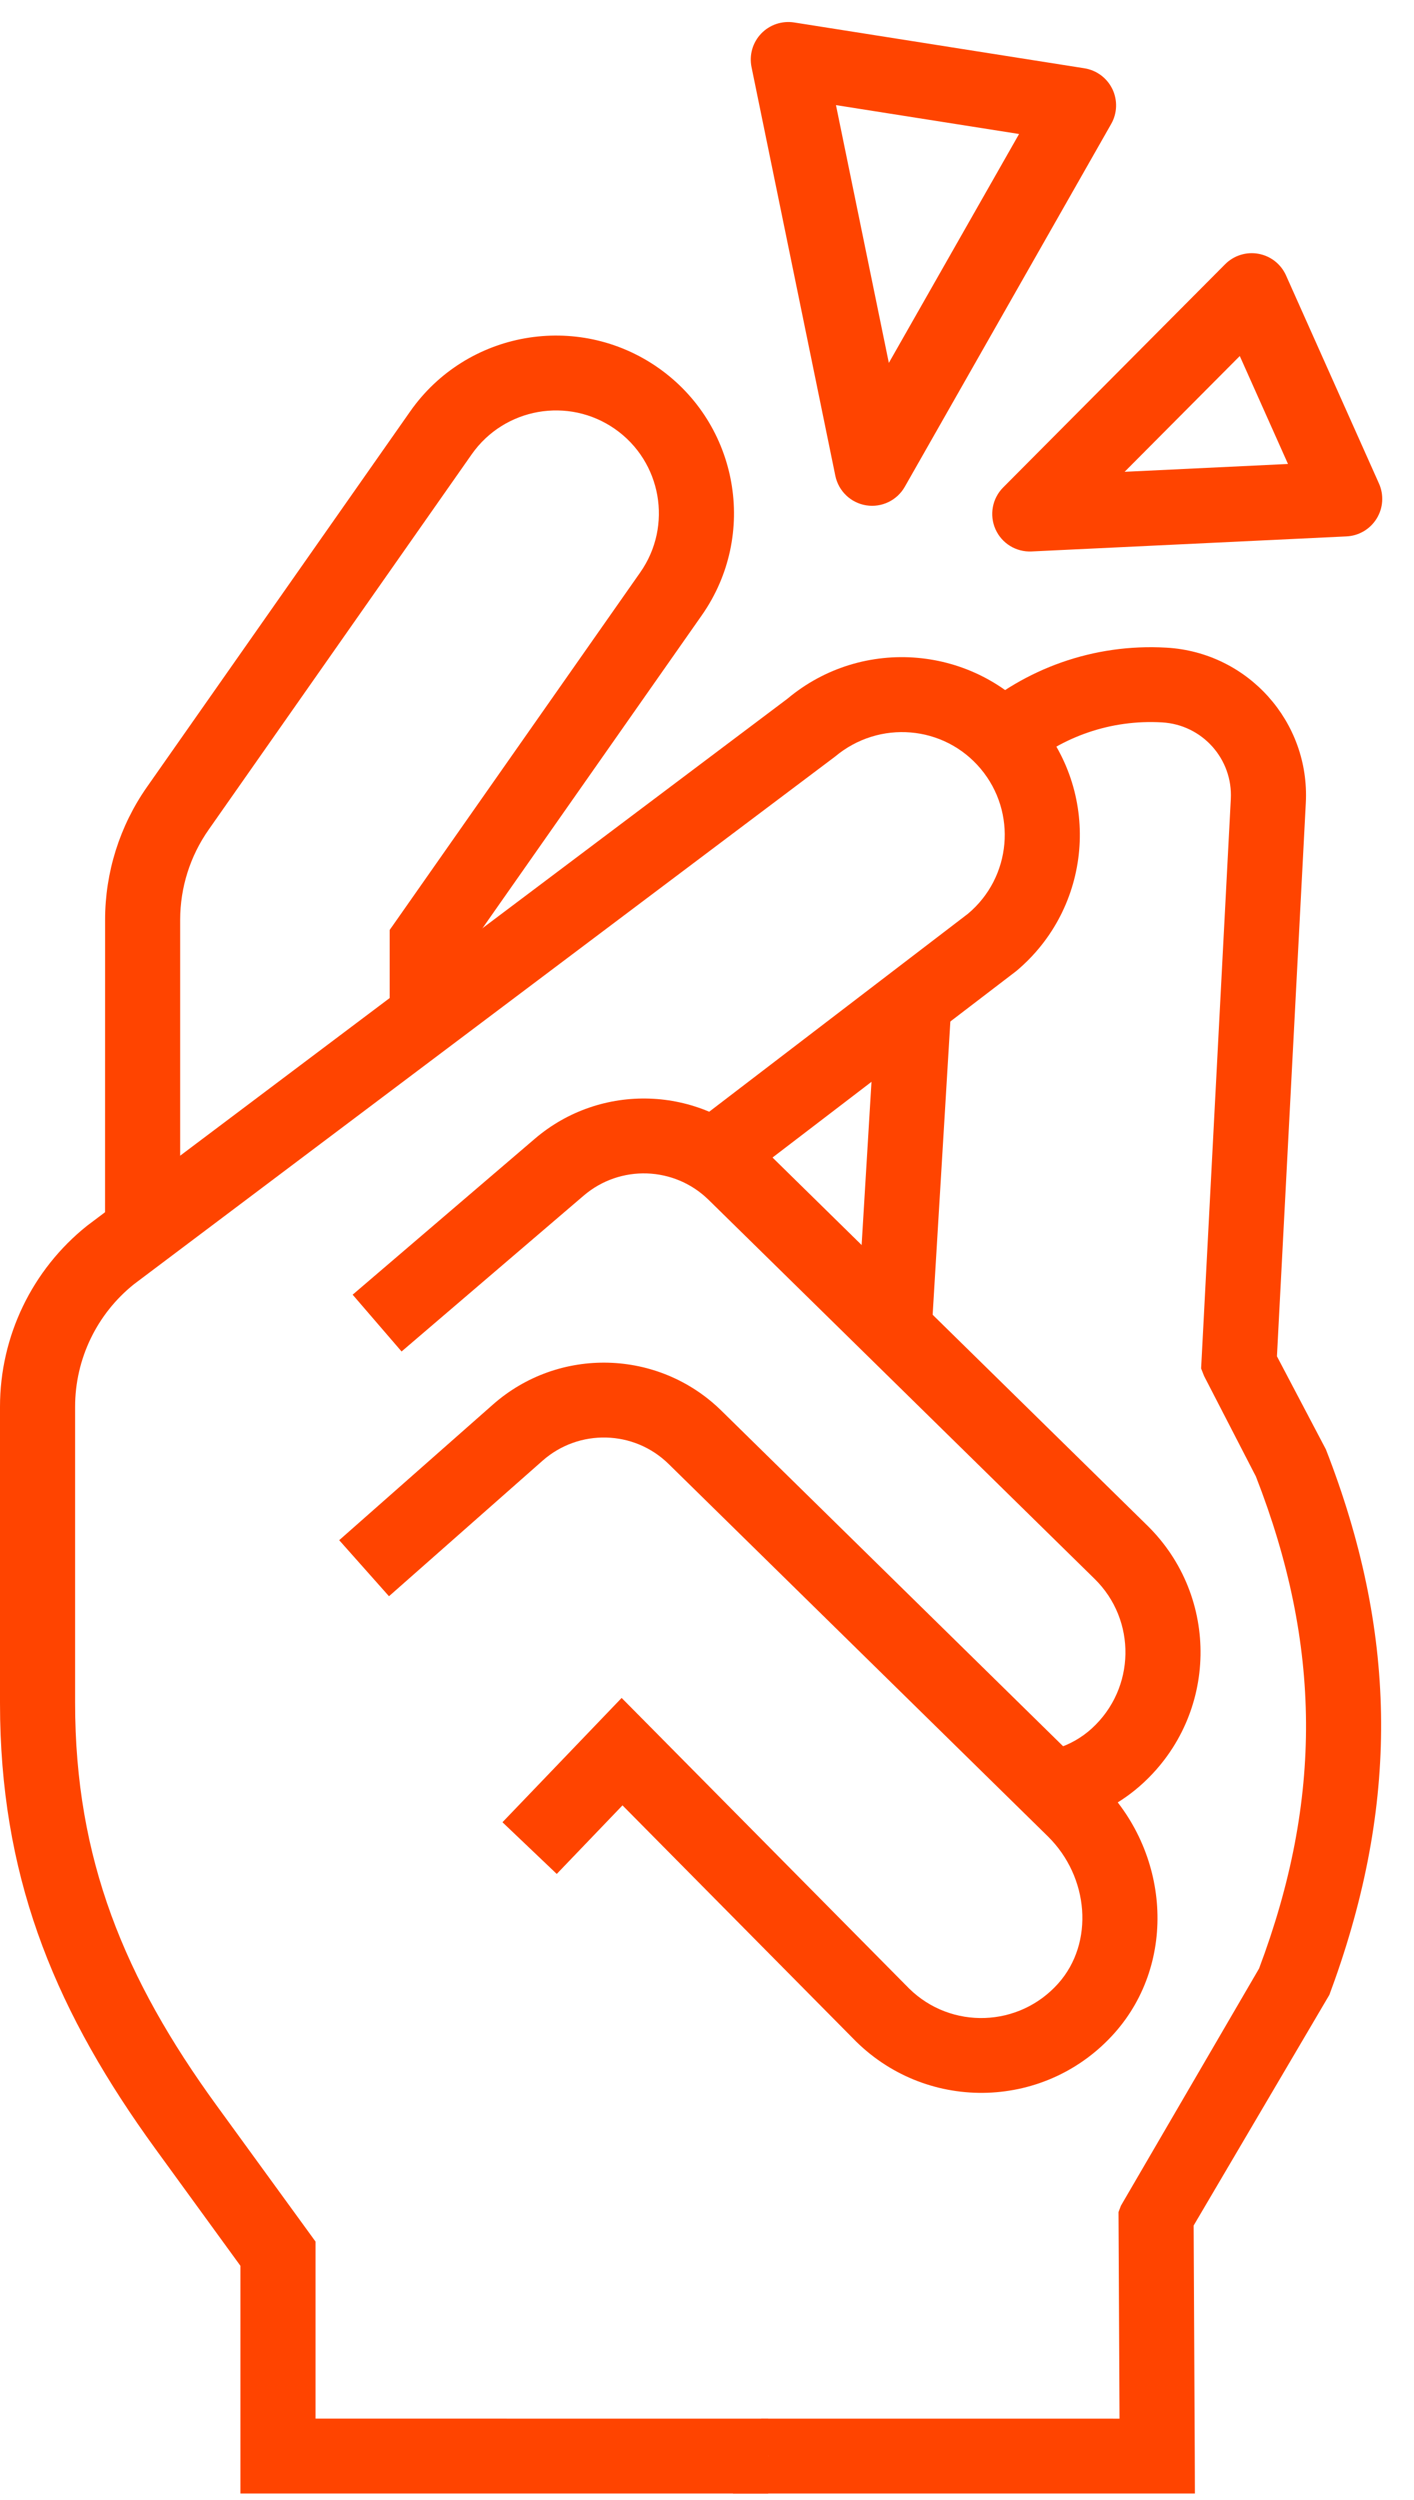
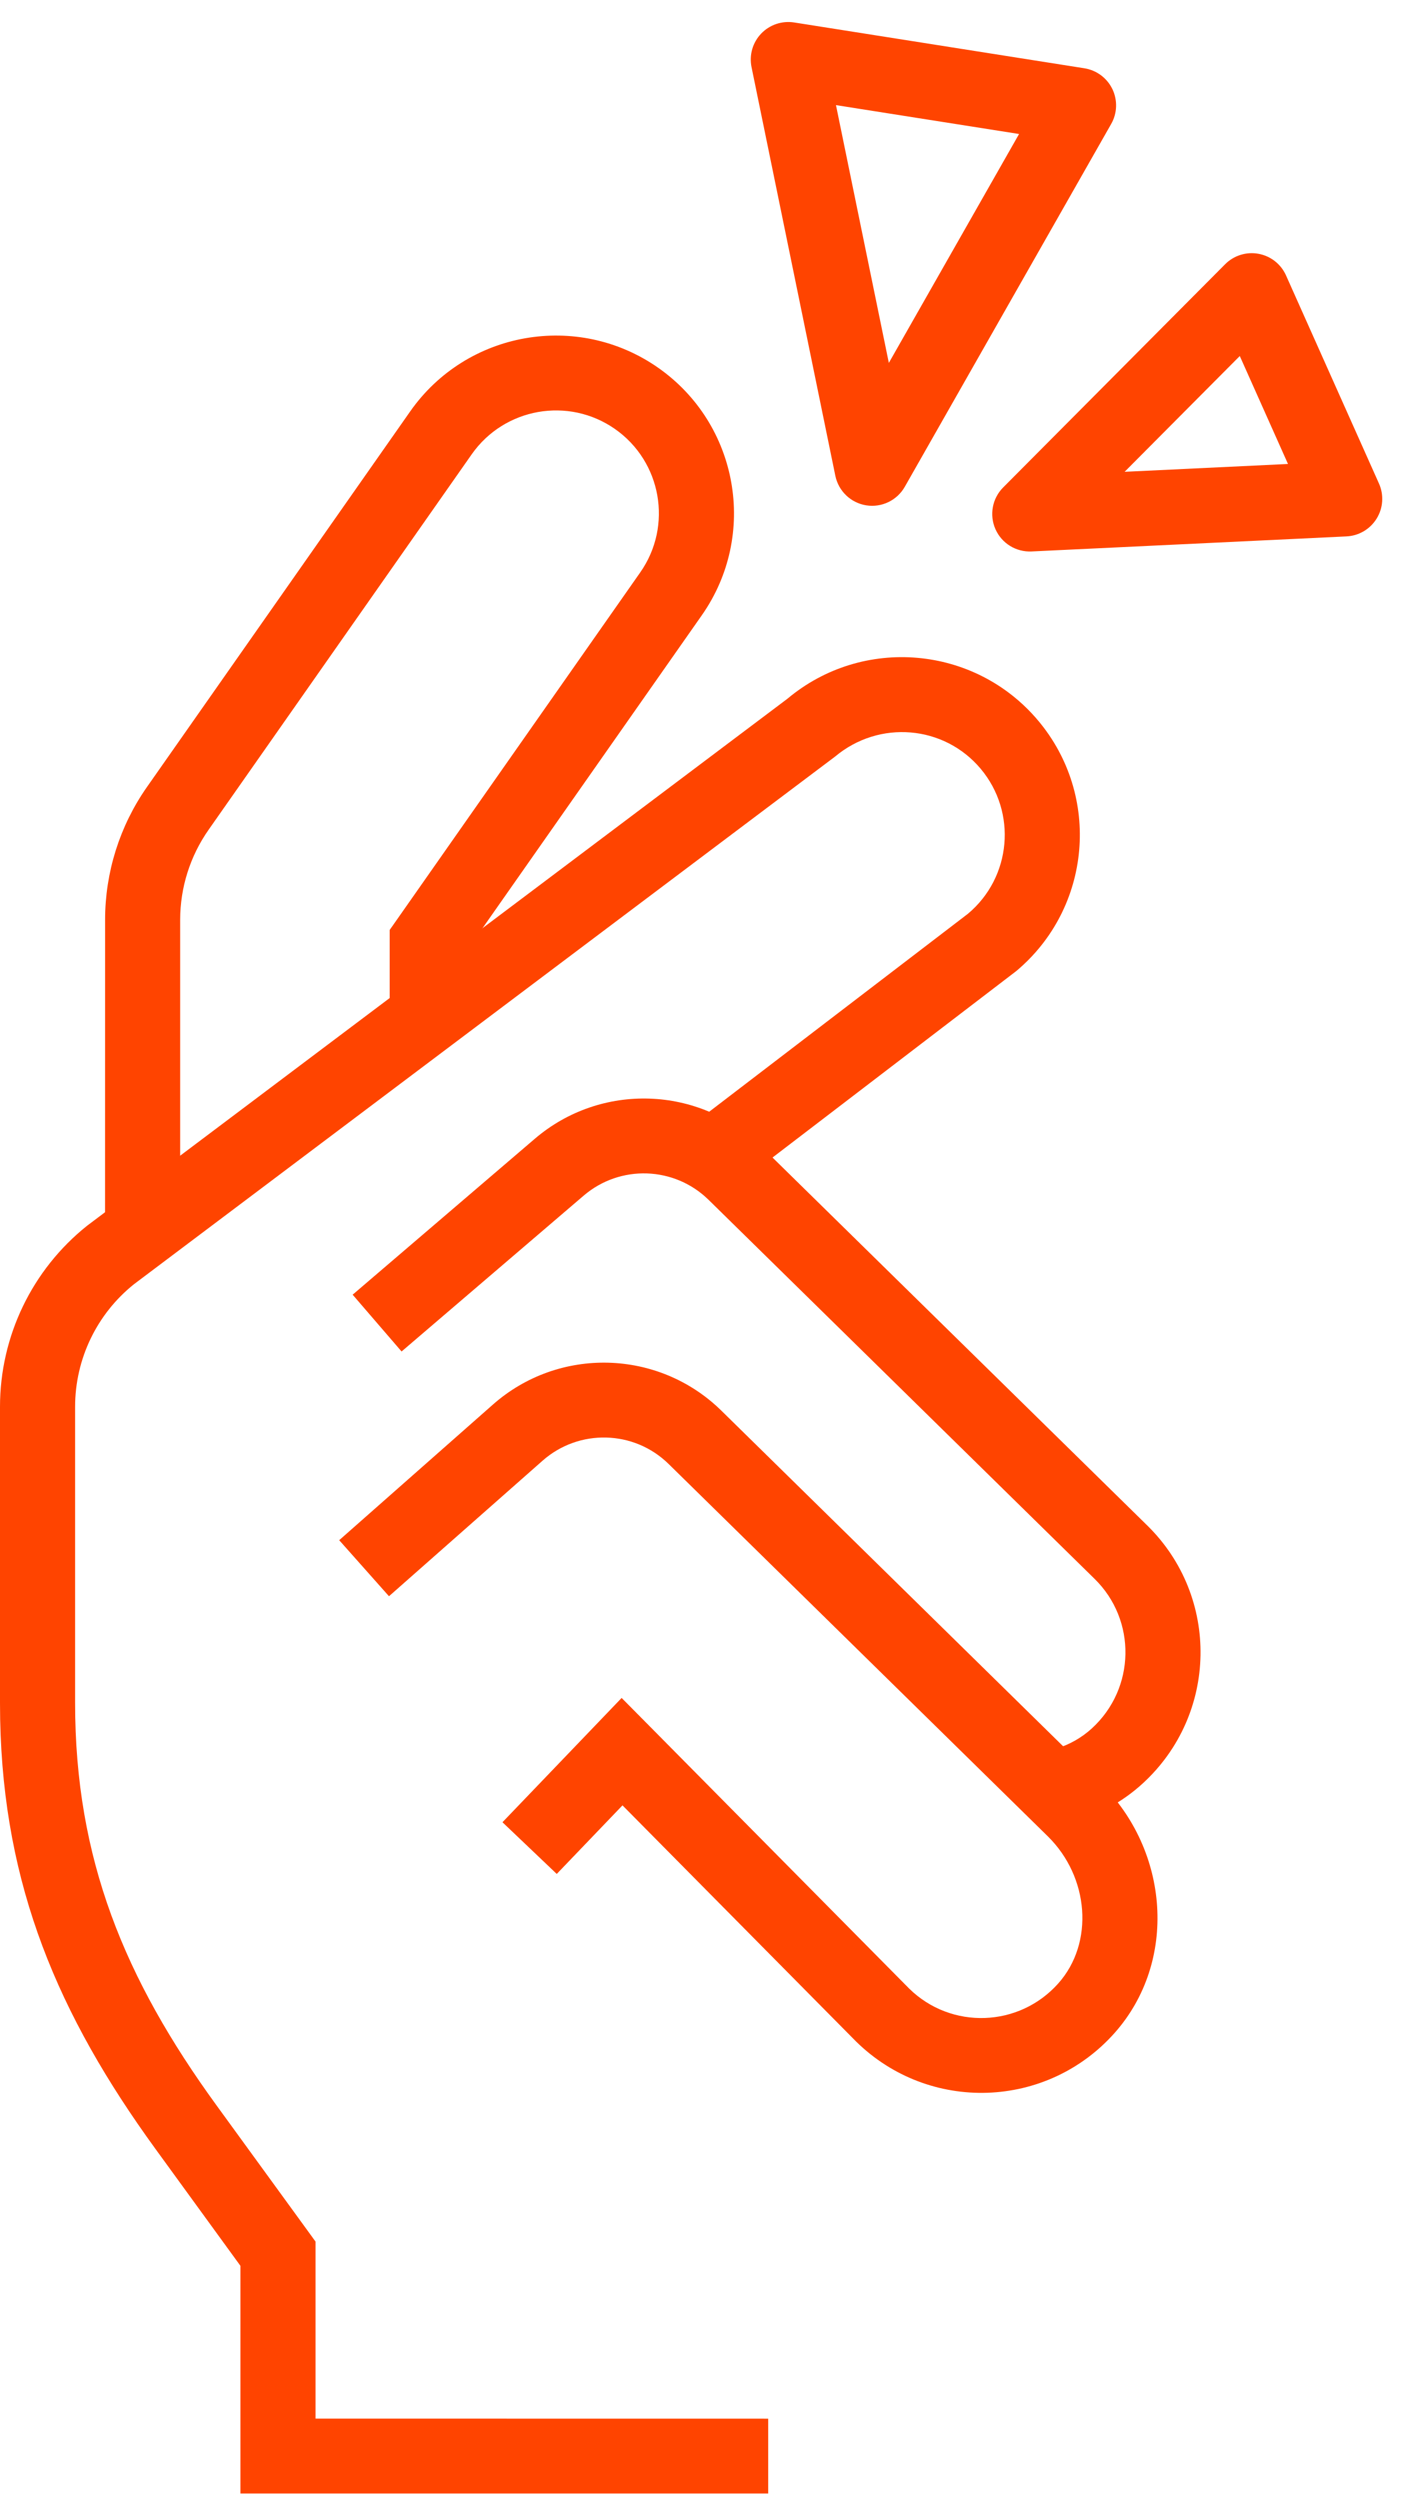
<svg xmlns="http://www.w3.org/2000/svg" width="43" height="76" viewBox="0 0 43 76" fill="none">
-   <path d="M35.476 19.691C37.949 19.835 39.84 21.945 39.71 24.413L38.832 41.236L40.321 44.066C42.462 49.554 42.556 54.63 40.599 60.174L40.427 60.648L36.299 67.662L36.333 74.668L36.337 75.81H22.29L22.29 74.672L23.361 74.672L23.146 73.533L34.045 73.534L34.015 67.461L34.014 67.253L34.088 67.058L38.288 59.849C40.225 54.702 40.191 50.013 38.193 44.891L36.615 41.832L36.526 41.604L36.539 41.361L37.429 24.294C37.494 23.075 36.561 22.034 35.342 21.963C33.765 21.87 32.297 22.407 31.181 23.355C31.048 23.105 30.886 22.866 30.697 22.641C30.377 22.26 30.004 21.949 29.599 21.71C31.158 20.341 33.238 19.56 35.476 19.691ZM28.991 29.553L28.271 41.48L26.111 39.359L26.593 31.388L28.991 29.553Z" fill="#FF4400" />
  <path d="M20.014 11.18C22.461 12.893 23.055 16.261 21.343 18.705L14.134 28.989L14.133 31.039L11.85 32.757L11.85 28.273L12.056 27.98L19.471 17.401C20.462 15.986 20.118 14.034 18.702 13.043C17.287 12.054 15.337 12.398 14.345 13.812L6.343 25.228C5.781 26.03 5.479 26.985 5.479 27.965L5.479 37.55L3.362 39.144C3.305 39.19 3.249 39.236 3.194 39.284L3.196 27.965C3.196 26.519 3.641 25.108 4.471 23.924L12.474 12.508C14.189 10.062 17.564 9.468 20.014 11.18Z" fill="#FF4400" />
  <path d="M31.572 21.91C33.493 24.197 33.195 27.604 30.905 29.523L22.579 35.891L22.351 35.669C21.814 35.141 21.16 34.796 20.472 34.637L29.435 27.781C30.761 26.67 30.934 24.696 29.821 23.371C28.71 22.049 26.738 21.877 25.394 23.003L4.076 39.042C2.944 39.947 2.284 41.318 2.284 42.769V51.775C2.284 56.524 3.789 60.163 6.583 64.007L9.378 67.851L9.595 68.15L9.595 73.532L23.361 73.534L23.361 75.81L8.454 75.809L7.312 75.809L7.312 68.888L4.734 65.342C1.756 61.246 0.108 57.332 0.005 52.28L0 51.775V42.769C0 40.628 0.974 38.603 2.648 37.266L23.945 21.244C26.235 19.325 29.65 19.623 31.572 21.91Z" fill="#FF4400" />
  <path d="M23.152 34.858L34.891 46.381C37.099 48.549 37.042 52.124 34.749 54.223C34.208 54.718 33.587 55.076 32.927 55.3C32.843 55.201 32.755 55.106 32.662 55.015L30.911 53.297C31.747 53.363 32.581 53.117 33.205 52.547C34.534 51.329 34.567 49.258 33.288 48.003L21.55 36.48C20.508 35.457 18.858 35.401 17.749 36.351L12.212 41.089L10.724 39.362L16.261 34.624C18.271 32.903 21.265 33.005 23.152 34.858Z" fill="#FF4400" />
  <path d="M14.988 42.704C16.993 40.934 20.028 41.015 21.937 42.888L33.463 54.204C35.566 56.269 35.816 59.637 33.9 61.802C31.837 64.129 28.256 64.249 26.035 62.069L18.93 54.888L16.931 56.973L15.28 55.401L18.092 52.469L18.904 51.622L19.73 52.456L27.649 60.459C28.926 61.712 30.994 61.643 32.188 60.295C33.275 59.068 33.126 57.068 31.861 55.826L20.334 44.51C19.281 43.476 17.608 43.432 16.501 44.408L11.829 48.53L10.315 46.826L14.988 42.704Z" fill="#FF4400" />
  <path fill-rule="evenodd" clip-rule="evenodd" d="M26.343 15.364C26.812 15.438 27.279 15.214 27.514 14.801L33.791 3.769C33.977 3.443 33.99 3.047 33.828 2.709C33.665 2.371 33.347 2.135 32.977 2.076L24.151 0.683C23.781 0.625 23.406 0.751 23.147 1.022C22.888 1.293 22.779 1.673 22.854 2.04L25.403 14.466C25.499 14.931 25.873 15.289 26.343 15.364ZM27.03 11.033L25.422 3.196L30.99 4.074L27.03 11.033Z" fill="#FF4400" />
  <path fill-rule="evenodd" clip-rule="evenodd" d="M30.272 16.089C30.463 16.52 30.899 16.788 31.37 16.766L40.947 16.308C41.324 16.29 41.667 16.087 41.865 15.765C42.063 15.444 42.089 15.046 41.935 14.701L39.108 8.373C38.955 8.03 38.642 7.784 38.271 7.716C37.901 7.648 37.521 7.767 37.256 8.034L30.506 14.82C30.174 15.154 30.081 15.658 30.272 16.089ZM34.2 14.344L37.702 10.824L39.168 14.106L34.2 14.344Z" fill="#FF4400" />
</svg>